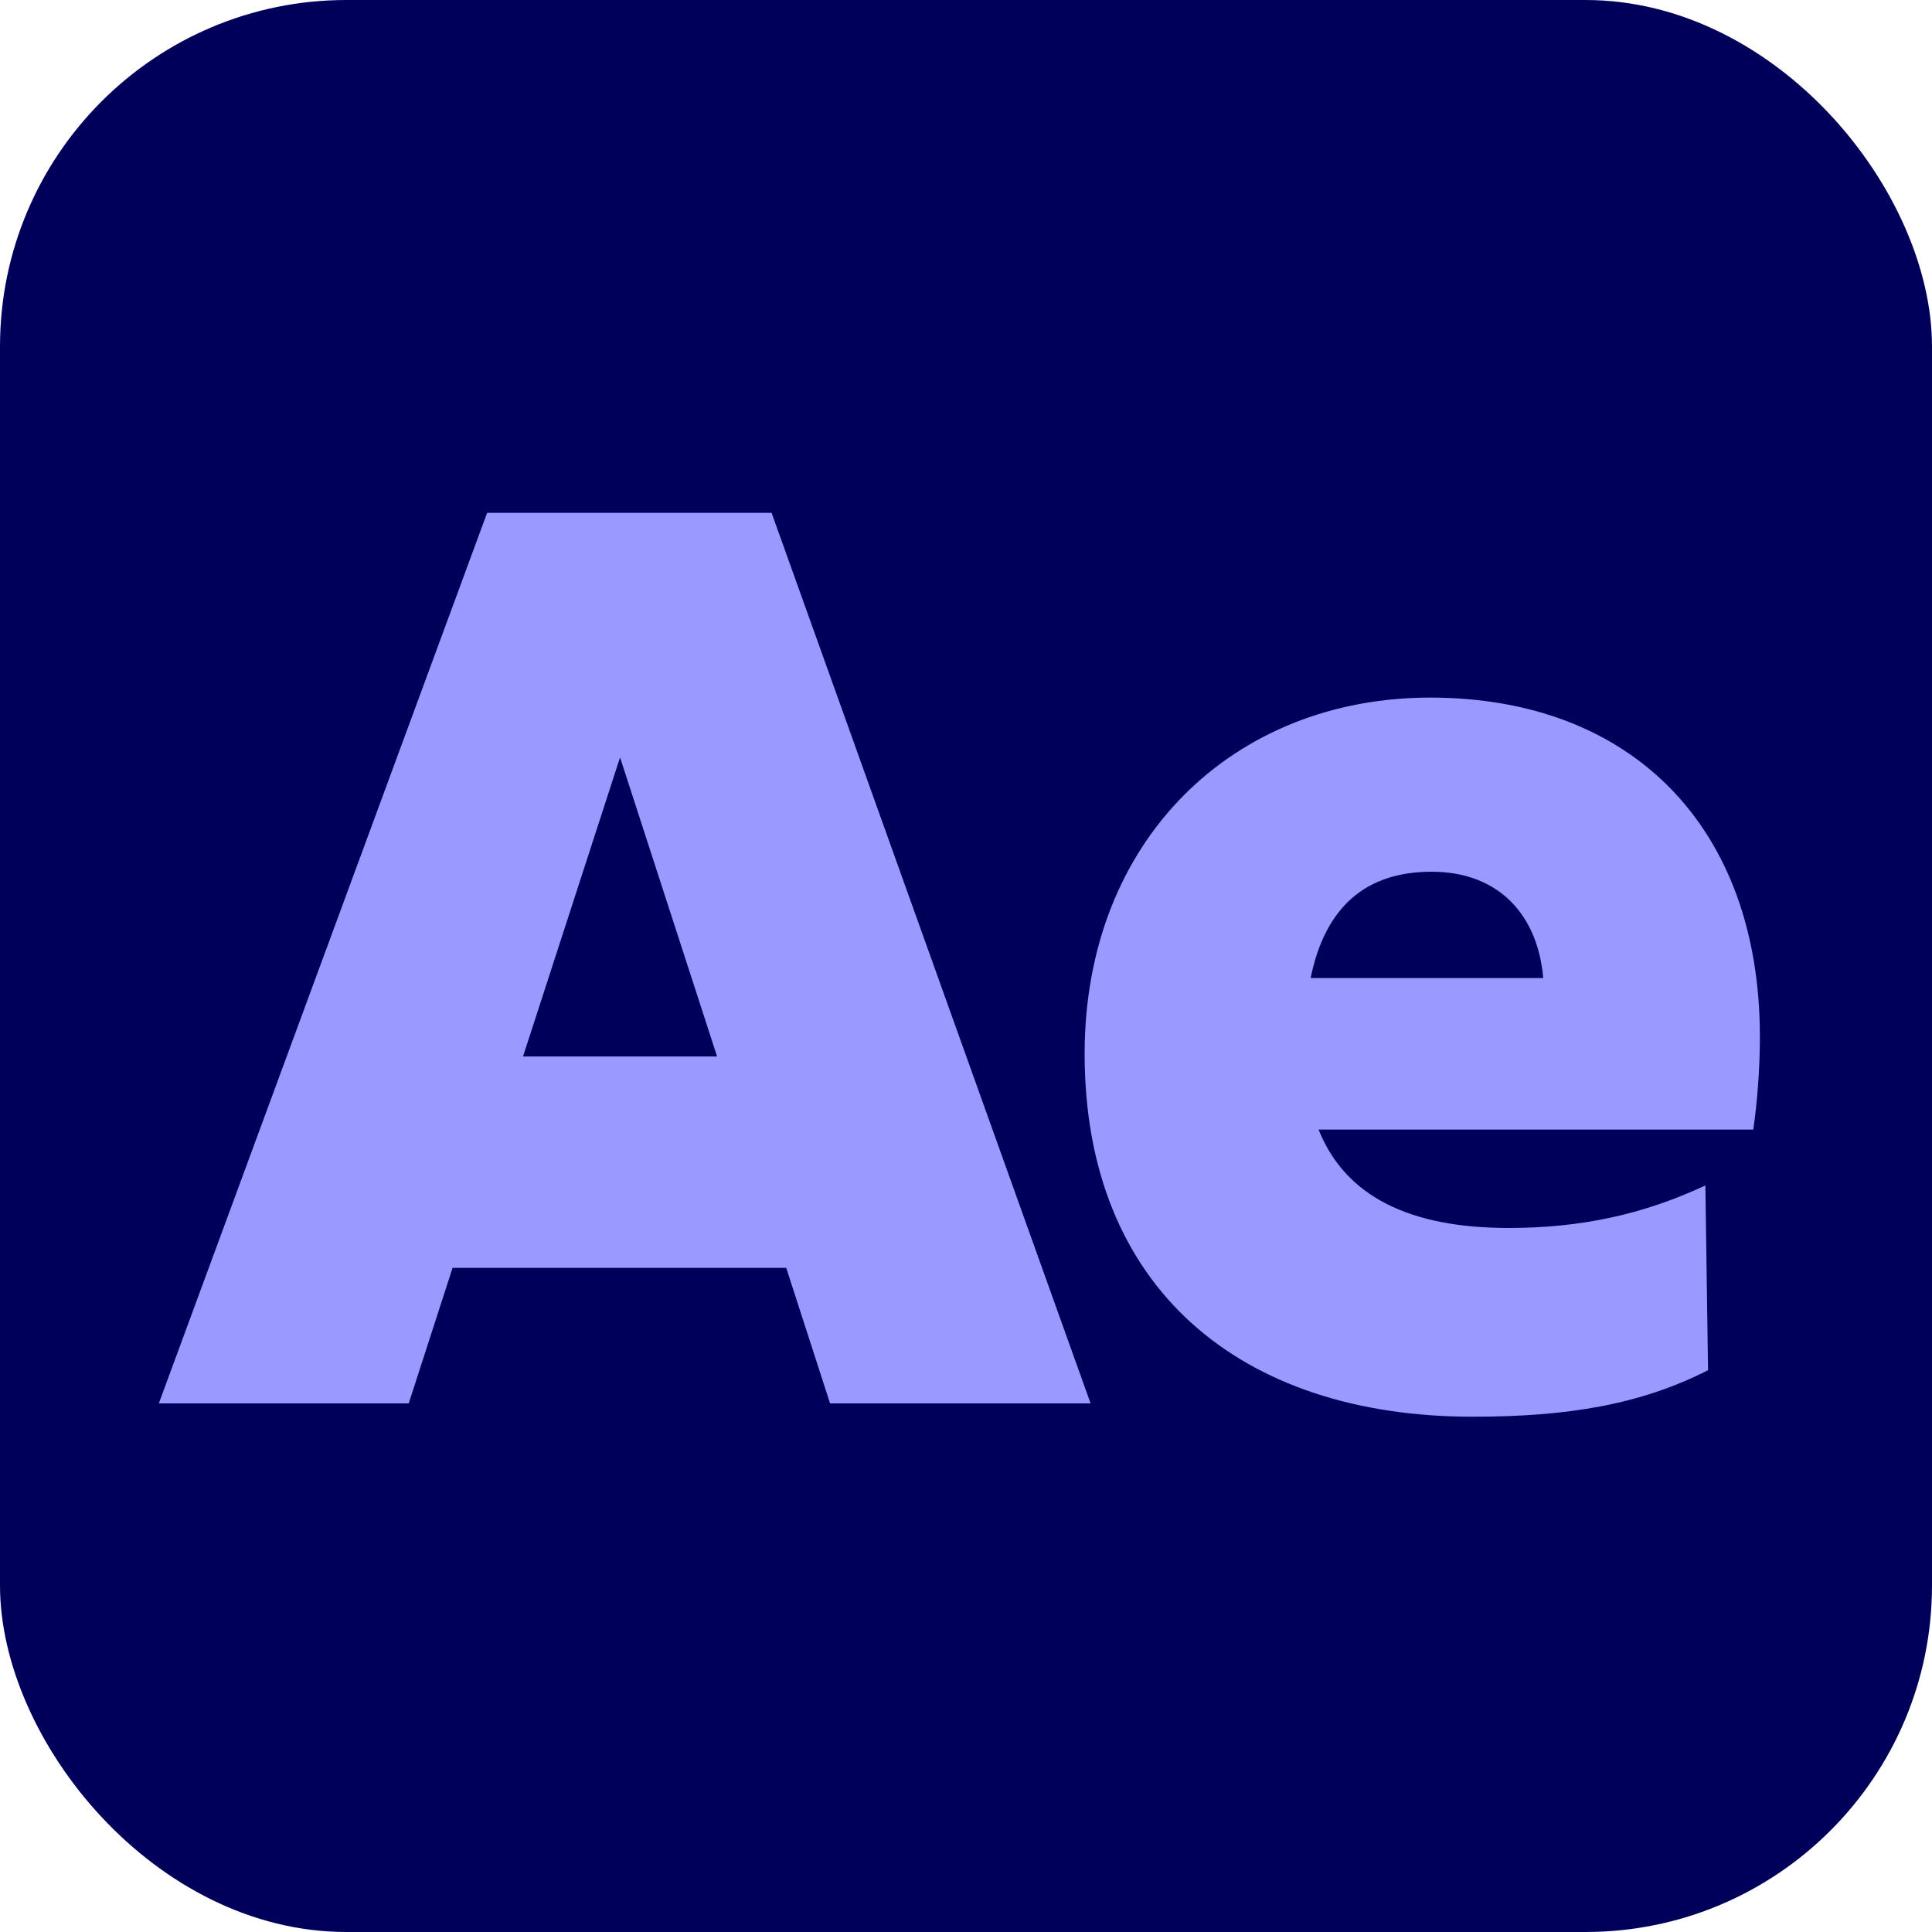
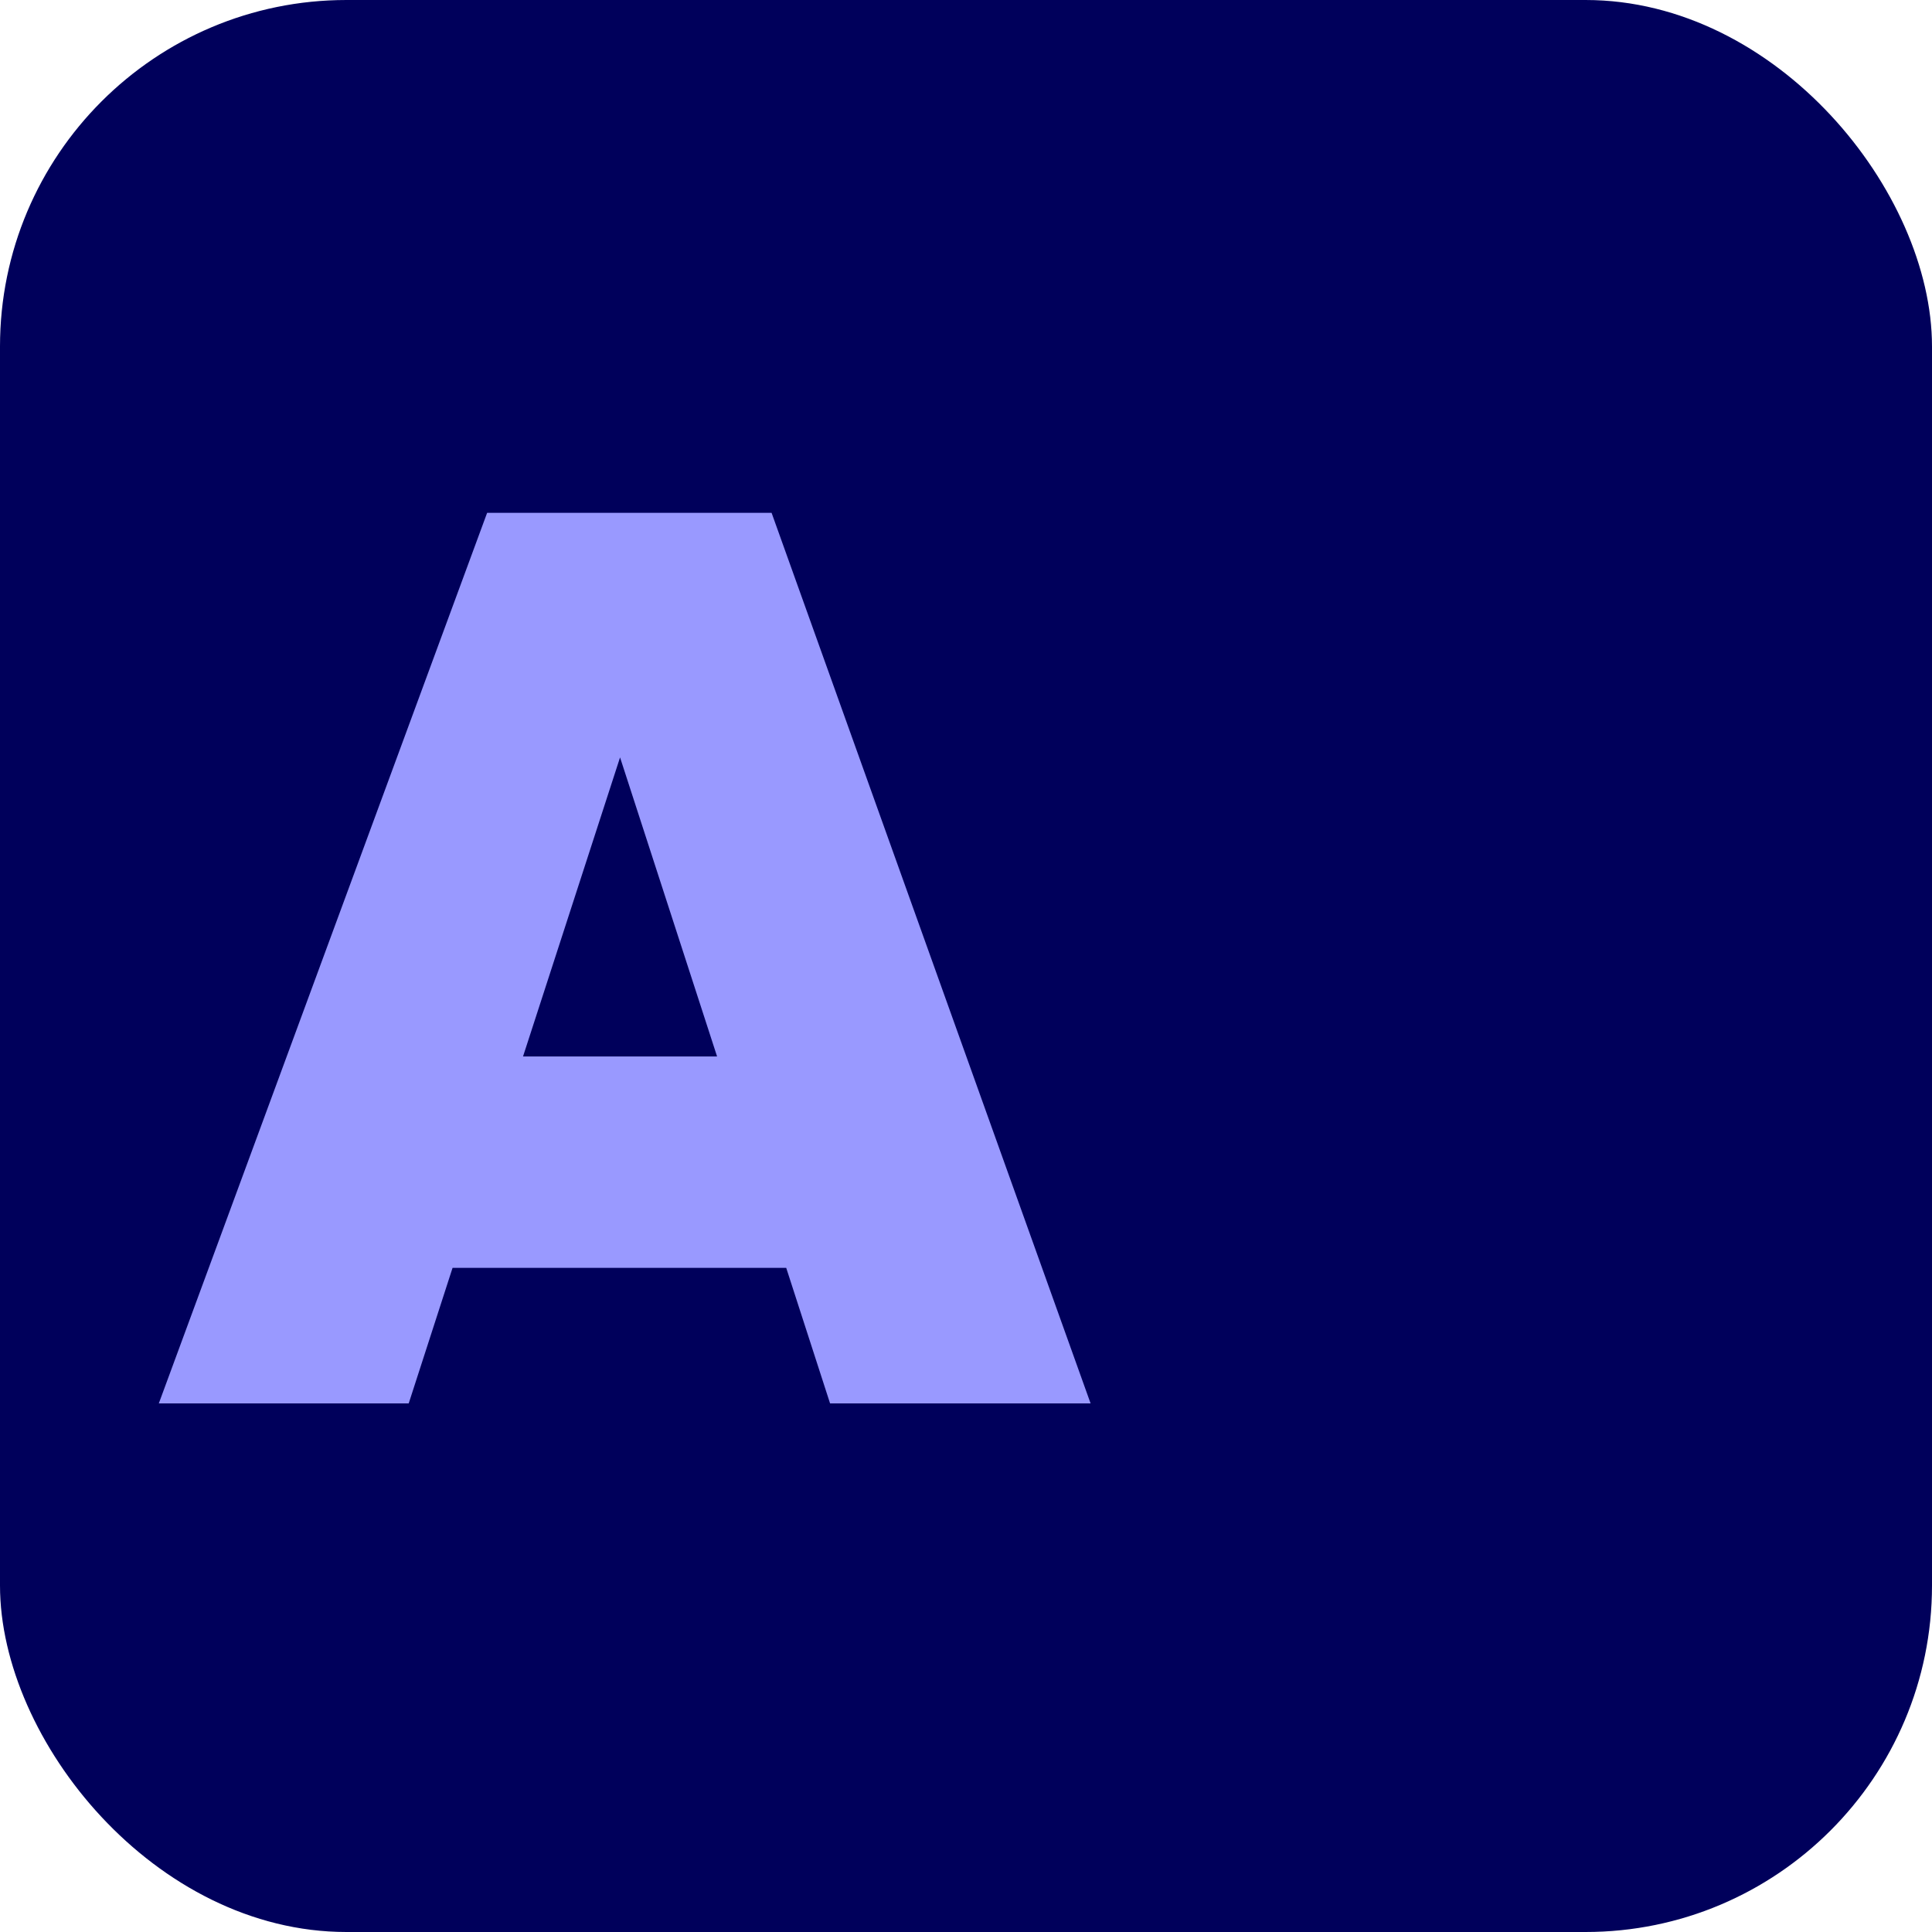
<svg xmlns="http://www.w3.org/2000/svg" id="b" data-name="Layer 2" width="234" height="234" viewBox="0 0 234 234">
  <g id="c" data-name="Surfaces">
    <g id="d" data-name="DVA Surface">
      <g id="e" data-name="Outline no shadow copy 15">
        <rect width="234" height="234" rx="41.965" ry="41.965" fill="#00005b" />
      </g>
    </g>
  </g>
  <g id="f" data-name="Outlined Mnemonics &amp;amp; Logos">
    <g id="g" data-name="Ae copy">
      <g>
        <path d="M59,62.113h34.453l38.639,107.867h-31.555l-5.313-16.422h-40.41l-5.313,16.422h-30.267L59,62.113ZM86.852,127.96l-11.752-36.224-11.753,36.224h23.505Z" fill="#99f" />
-         <path d="M213.155,125.545c0,3.864-.322,8.05-.805,11.27h-52.646c3.22,8.05,10.948,11.914,23.022,11.914,8.693,0,16.26-1.61,23.827-5.152l.322,22.378c-8.211,4.186-17.065,5.635-28.497,5.635-28.174,0-47.01-15.616-47.01-43.952,0-25.92,18.031-43.147,41.858-43.147,24.472,0,39.927,15.778,39.927,41.054ZM158.739,118.462h28.174c-.644-7.567-5.312-12.88-13.523-12.88-7.889,0-12.88,4.186-14.65,12.88Z" fill="#99f" />
      </g>
    </g>
  </g>
</svg>